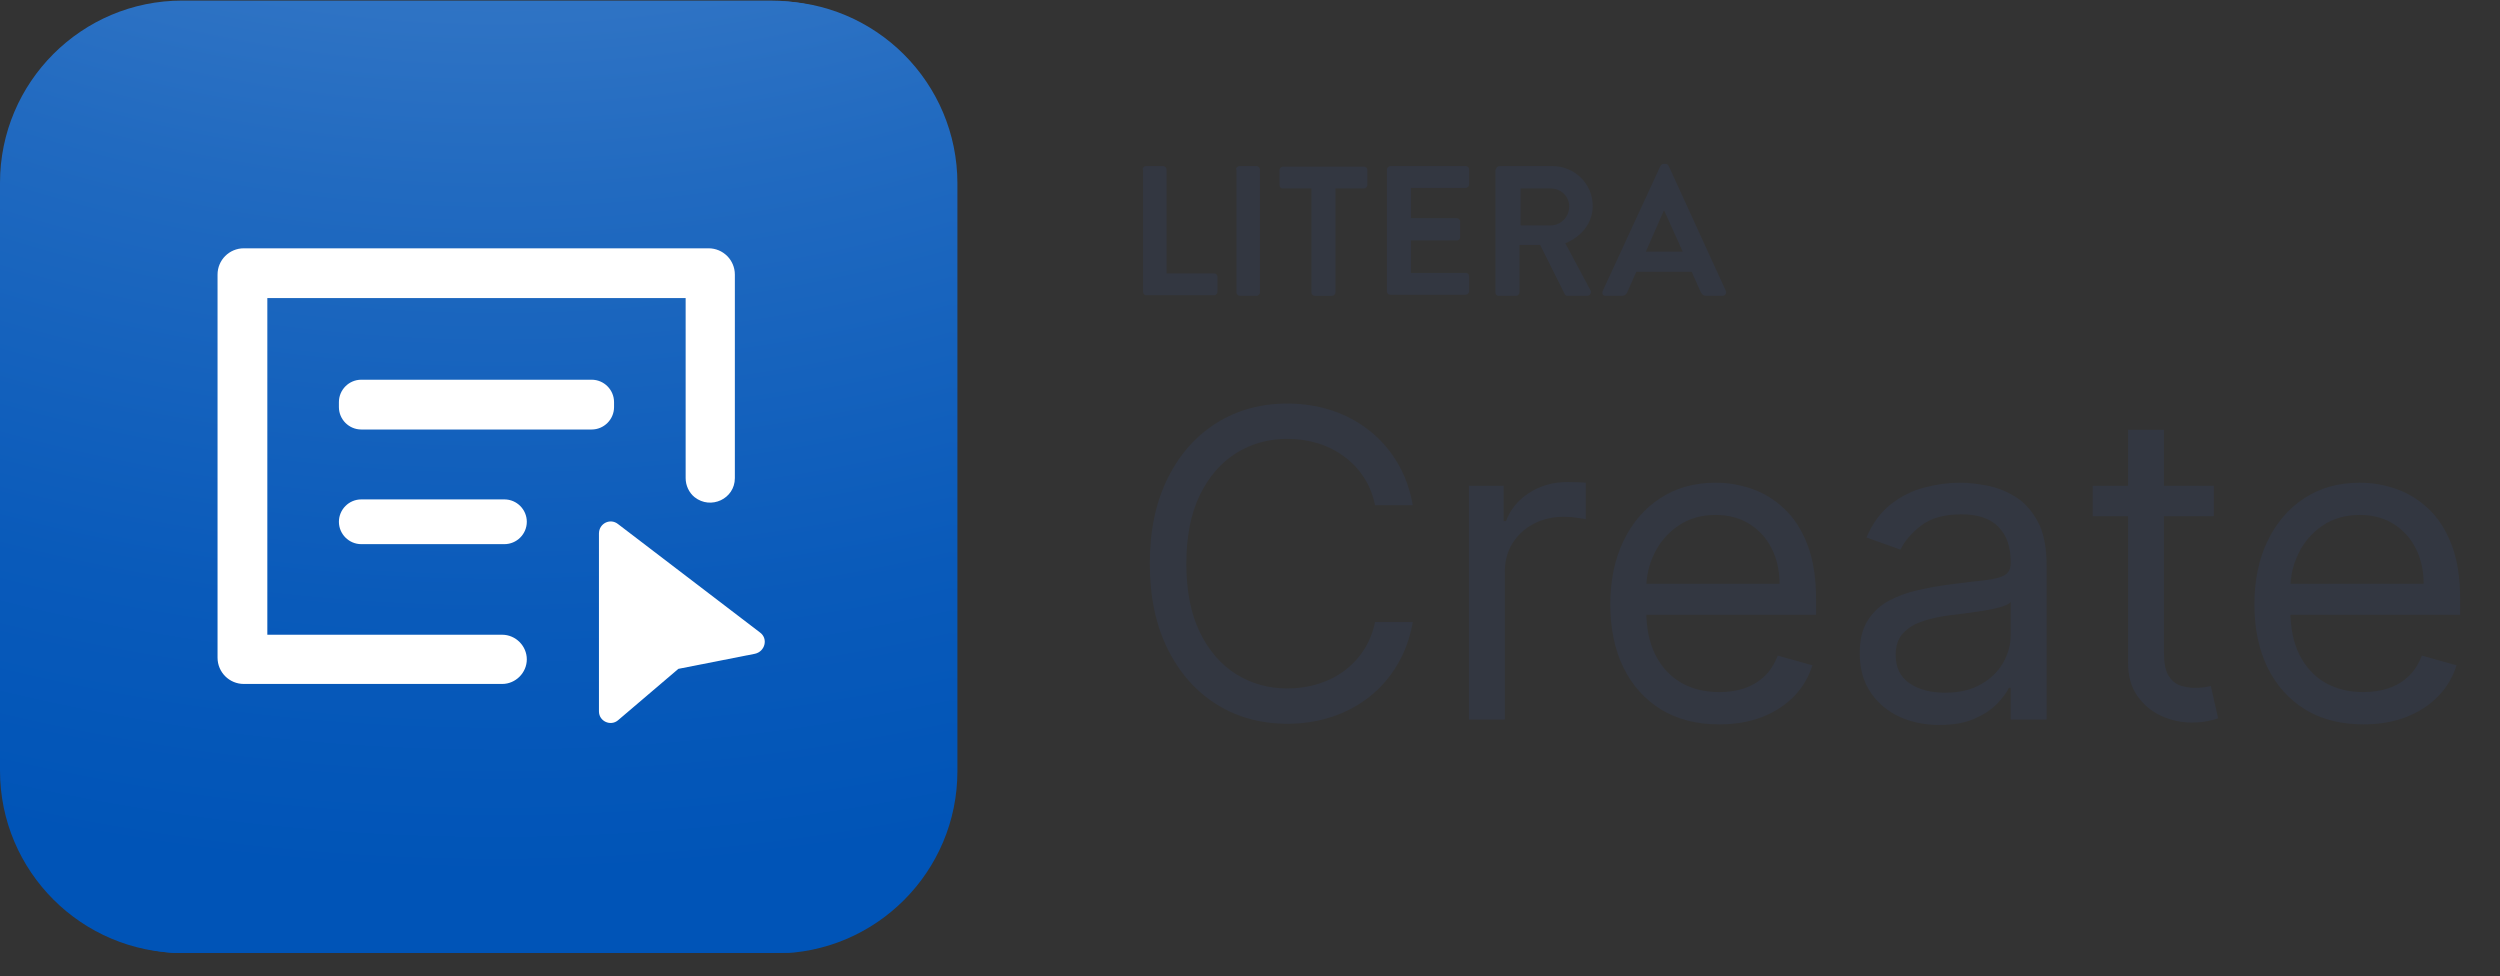
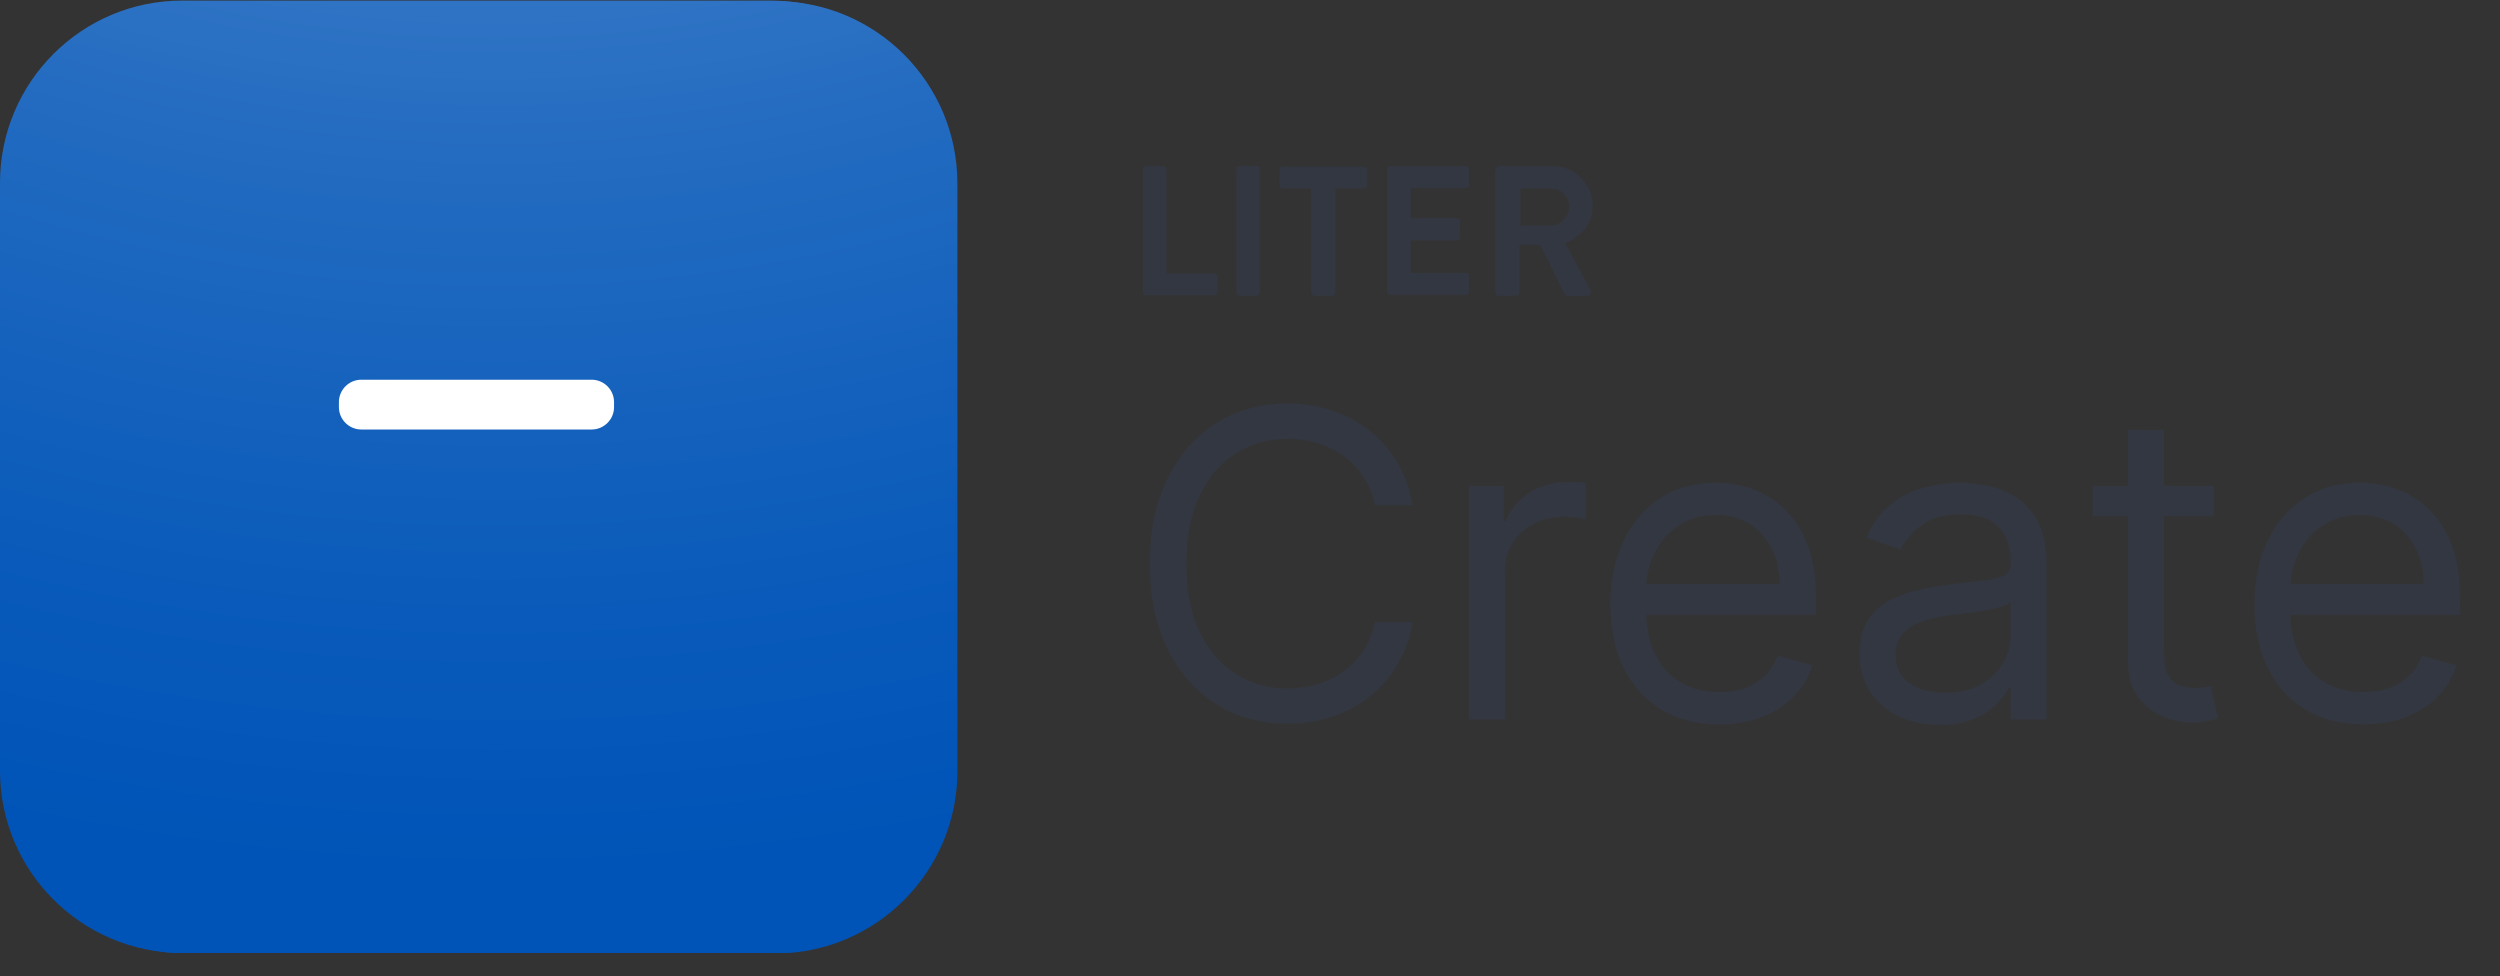
<svg xmlns="http://www.w3.org/2000/svg" width="105" height="41" viewBox="0 0 105 41" fill="none">
  <rect x="0" y="0" width="105" height="41" fill="#333333" stroke="none" />
  <g clip-path="url(#clip0_1834_56996)">
    <path d="M32.554 40.047H7.868C3.641 40.047 0.211 36.618 0.211 32.39V7.704C0.211 3.476 3.641 0.047 7.868 0.047H32.554C36.782 0.047 40.211 3.476 40.211 7.704V32.39C40.211 36.618 36.782 40.047 32.554 40.047Z" fill="url(#paint0_radial_1834_56996)" />
    <path d="M47.986 7.117C47.986 7.047 48.056 6.976 48.127 6.976H48.855C48.925 6.976 48.996 7.047 48.996 7.117V11.486H50.992C51.086 11.486 51.133 11.556 51.133 11.627V12.261C51.133 12.331 51.063 12.402 50.992 12.402H48.15C48.056 12.402 48.01 12.331 48.01 12.261V7.117H47.986Z" fill="#333741" />
    <path d="M51.908 7.117C51.908 7.047 51.979 6.976 52.049 6.976H52.778C52.848 6.976 52.918 7.047 52.918 7.117V12.284C52.918 12.355 52.848 12.425 52.778 12.425H52.073C52.002 12.425 51.932 12.355 51.932 12.284V7.117H51.908Z" fill="#333741" />
    <path d="M55.079 7.916H53.881C53.788 7.916 53.74 7.845 53.74 7.775V7.141C53.74 7.07 53.811 7 53.881 7H57.287C57.381 7 57.428 7.07 57.428 7.141V7.775C57.428 7.845 57.358 7.916 57.287 7.916H56.089V12.285C56.089 12.355 56.019 12.426 55.948 12.426H55.22C55.15 12.426 55.079 12.355 55.079 12.285V7.916Z" fill="#333741" />
    <path d="M58.25 7.117C58.25 7.047 58.321 6.976 58.391 6.976H61.562C61.656 6.976 61.703 7.047 61.703 7.117V7.751C61.703 7.822 61.633 7.892 61.562 7.892H59.26V9.161H61.186C61.257 9.161 61.327 9.231 61.327 9.302V9.959C61.327 10.053 61.257 10.1 61.186 10.1H59.26V11.462H61.562C61.656 11.462 61.703 11.533 61.703 11.603V12.238C61.703 12.308 61.633 12.378 61.562 12.378H58.391C58.297 12.378 58.25 12.308 58.25 12.238V7.117Z" fill="#333741" />
    <path d="M62.831 7.117C62.831 7.047 62.901 6.976 62.971 6.976H65.203C66.142 6.976 66.894 7.728 66.894 8.644C66.894 9.372 66.424 9.936 65.743 10.217L66.8 12.191C66.847 12.284 66.8 12.425 66.659 12.425H65.837C65.767 12.425 65.72 12.378 65.72 12.355L64.686 10.288H63.817V12.284C63.817 12.355 63.747 12.425 63.676 12.425H62.948C62.854 12.425 62.807 12.355 62.807 12.284V7.117H62.831ZM65.132 9.466C65.555 9.466 65.907 9.114 65.907 8.667C65.907 8.245 65.555 7.916 65.132 7.916H63.864V9.466H65.132Z" fill="#333741" />
-     <path d="M67.317 12.214L69.736 6.976C69.759 6.929 69.806 6.882 69.877 6.882H69.947C70.018 6.882 70.065 6.929 70.088 6.976L72.484 12.214C72.531 12.308 72.46 12.425 72.343 12.425H71.662C71.544 12.425 71.497 12.379 71.427 12.261L71.051 11.415H68.726L68.35 12.261C68.326 12.332 68.256 12.425 68.115 12.425H67.434C67.317 12.425 67.269 12.332 67.317 12.214ZM70.675 10.57L69.9 8.855H69.877L69.125 10.57H70.675Z" fill="#333741" />
    <path d="M59.337 21.219H57.752C57.658 20.763 57.494 20.363 57.26 20.017C57.03 19.672 56.748 19.382 56.416 19.148C56.088 18.909 55.724 18.73 55.323 18.611C54.922 18.492 54.505 18.432 54.07 18.432C53.278 18.432 52.559 18.632 51.916 19.033C51.277 19.433 50.768 20.024 50.388 20.803C50.013 21.583 49.826 22.54 49.826 23.674C49.826 24.807 50.013 25.764 50.388 26.544C50.768 27.323 51.277 27.914 51.916 28.314C52.559 28.715 53.278 28.915 54.07 28.915C54.505 28.915 54.922 28.855 55.323 28.736C55.724 28.617 56.088 28.44 56.416 28.206C56.748 27.967 57.03 27.675 57.26 27.33C57.494 26.98 57.658 26.58 57.752 26.128H59.337C59.218 26.797 59.001 27.396 58.685 27.924C58.37 28.453 57.978 28.902 57.509 29.273C57.04 29.639 56.514 29.919 55.93 30.11C55.351 30.302 54.731 30.398 54.07 30.398C52.954 30.398 51.961 30.125 51.092 29.58C50.222 29.034 49.538 28.259 49.04 27.253C48.541 26.247 48.292 25.054 48.292 23.674C48.292 22.293 48.541 21.1 49.04 20.094C49.538 19.088 50.222 18.313 51.092 17.767C51.961 17.222 52.954 16.949 54.07 16.949C54.731 16.949 55.351 17.045 55.93 17.237C56.514 17.428 57.04 17.71 57.509 18.081C57.978 18.447 58.37 18.894 58.685 19.423C59.001 19.947 59.218 20.546 59.337 21.219ZM61.694 30.219V20.401H63.152V21.884H63.254C63.433 21.398 63.757 21.004 64.225 20.701C64.694 20.399 65.223 20.247 65.811 20.247C65.922 20.247 66.06 20.25 66.226 20.254C66.392 20.258 66.518 20.264 66.603 20.273V21.807C66.552 21.794 66.435 21.775 66.252 21.75C66.073 21.72 65.883 21.705 65.683 21.705C65.206 21.705 64.779 21.805 64.404 22.005C64.034 22.201 63.74 22.474 63.522 22.823C63.309 23.169 63.203 23.563 63.203 24.006V30.219H61.694ZM72.209 30.424C71.263 30.424 70.447 30.215 69.761 29.797C69.079 29.375 68.553 28.787 68.182 28.033C67.816 27.274 67.632 26.392 67.632 25.387C67.632 24.381 67.816 23.495 68.182 22.727C68.553 21.956 69.069 21.355 69.729 20.925C70.394 20.49 71.169 20.273 72.056 20.273C72.567 20.273 73.072 20.358 73.571 20.529C74.069 20.699 74.523 20.976 74.932 21.36C75.341 21.739 75.667 22.242 75.91 22.868C76.153 23.495 76.275 24.266 76.275 25.182V25.821H68.706V24.517H74.74C74.74 23.963 74.63 23.469 74.408 23.034C74.191 22.6 73.88 22.257 73.475 22.005C73.074 21.754 72.601 21.628 72.056 21.628C71.455 21.628 70.935 21.777 70.496 22.076C70.061 22.37 69.727 22.753 69.493 23.226C69.258 23.699 69.141 24.206 69.141 24.747V25.617C69.141 26.358 69.269 26.987 69.525 27.502C69.784 28.014 70.145 28.404 70.605 28.672C71.065 28.936 71.6 29.068 72.209 29.068C72.606 29.068 72.963 29.013 73.283 28.902C73.607 28.787 73.886 28.617 74.12 28.391C74.355 28.161 74.536 27.875 74.664 27.534L76.121 27.943C75.968 28.438 75.71 28.872 75.348 29.247C74.986 29.618 74.538 29.908 74.005 30.117C73.473 30.321 72.874 30.424 72.209 30.424ZM81.459 30.449C80.836 30.449 80.272 30.332 79.765 30.098C79.257 29.859 78.855 29.516 78.556 29.068C78.258 28.617 78.109 28.071 78.109 27.432C78.109 26.87 78.22 26.414 78.441 26.064C78.663 25.71 78.959 25.433 79.33 25.233C79.701 25.033 80.11 24.884 80.557 24.786C81.009 24.683 81.463 24.602 81.919 24.543C82.515 24.466 82.999 24.409 83.37 24.37C83.745 24.328 84.017 24.257 84.188 24.159C84.363 24.061 84.45 23.891 84.45 23.648V23.597C84.45 22.966 84.277 22.476 83.932 22.127C83.591 21.777 83.073 21.602 82.379 21.602C81.659 21.602 81.094 21.76 80.685 22.076C80.276 22.391 79.988 22.727 79.822 23.085L78.39 22.574C78.646 21.977 78.987 21.513 79.413 21.181C79.843 20.844 80.312 20.61 80.819 20.477C81.331 20.341 81.834 20.273 82.328 20.273C82.643 20.273 83.005 20.311 83.415 20.388C83.828 20.46 84.226 20.612 84.61 20.842C84.998 21.072 85.319 21.419 85.575 21.884C85.831 22.348 85.959 22.97 85.959 23.75V30.219H84.45V28.889H84.373C84.271 29.102 84.1 29.331 83.862 29.573C83.623 29.816 83.306 30.023 82.909 30.193C82.513 30.364 82.029 30.449 81.459 30.449ZM81.689 29.094C82.285 29.094 82.788 28.977 83.197 28.742C83.611 28.508 83.922 28.206 84.13 27.835C84.343 27.464 84.45 27.074 84.45 26.665V25.284C84.386 25.361 84.245 25.431 84.028 25.495C83.815 25.555 83.568 25.608 83.287 25.655C83.01 25.698 82.739 25.736 82.475 25.77C82.215 25.8 82.004 25.826 81.842 25.847C81.45 25.898 81.084 25.981 80.743 26.096C80.406 26.207 80.133 26.375 79.924 26.601C79.72 26.823 79.618 27.125 79.618 27.509C79.618 28.033 79.811 28.429 80.199 28.698C80.591 28.962 81.088 29.094 81.689 29.094ZM92.982 20.401V21.679H87.894V20.401H92.982ZM89.377 18.049H90.885V27.407C90.885 27.833 90.947 28.152 91.07 28.365C91.198 28.574 91.36 28.715 91.556 28.787C91.757 28.855 91.968 28.889 92.189 28.889C92.355 28.889 92.492 28.881 92.598 28.864C92.705 28.843 92.79 28.826 92.854 28.813L93.161 30.168C93.058 30.206 92.916 30.245 92.733 30.283C92.549 30.326 92.317 30.347 92.036 30.347C91.61 30.347 91.192 30.255 90.783 30.072C90.378 29.889 90.041 29.61 89.773 29.235C89.509 28.86 89.377 28.387 89.377 27.816V18.049ZM99.262 30.424C98.316 30.424 97.5 30.215 96.814 29.797C96.132 29.375 95.606 28.787 95.235 28.033C94.868 27.274 94.685 26.392 94.685 25.387C94.685 24.381 94.868 23.495 95.235 22.727C95.606 21.956 96.121 21.355 96.782 20.925C97.447 20.49 98.222 20.273 99.109 20.273C99.62 20.273 100.125 20.358 100.623 20.529C101.122 20.699 101.576 20.976 101.985 21.36C102.394 21.739 102.72 22.242 102.963 22.868C103.206 23.495 103.327 24.266 103.327 25.182V25.821H95.759V24.517H101.793C101.793 23.963 101.682 23.469 101.461 23.034C101.243 22.6 100.932 22.257 100.528 22.005C100.127 21.754 99.654 21.628 99.109 21.628C98.508 21.628 97.988 21.777 97.549 22.076C97.114 22.37 96.78 22.753 96.545 23.226C96.311 23.699 96.194 24.206 96.194 24.747V25.617C96.194 26.358 96.322 26.987 96.577 27.502C96.837 28.014 97.197 28.404 97.657 28.672C98.118 28.936 98.653 29.068 99.262 29.068C99.658 29.068 100.016 29.013 100.336 28.902C100.66 28.787 100.939 28.617 101.173 28.391C101.408 28.161 101.589 27.875 101.716 27.534L103.174 27.943C103.02 28.438 102.763 28.872 102.4 29.247C102.038 29.618 101.591 29.908 101.058 30.117C100.525 30.321 99.927 30.424 99.262 30.424Z" fill="#333741" />
    <path d="M25.062 18.062H15.385C14.868 18.062 14.445 17.64 14.445 17.123V16.912C14.445 16.395 14.868 15.972 15.385 15.972H25.062C25.578 15.972 26.001 16.395 26.001 16.912V17.123C26.001 17.64 25.578 18.062 25.062 18.062Z" fill="white" />
    <path d="M21.398 22.878H15.385C14.868 22.878 14.445 22.455 14.445 21.938C14.445 21.421 14.868 20.998 15.385 20.998H21.398C21.914 20.998 22.337 21.421 22.337 21.938C22.337 22.455 21.914 22.878 21.398 22.878Z" fill="white" />
    <path d="M25.367 29.901V22.431C25.367 22.009 25.837 21.774 26.166 22.032L32.132 26.589C32.484 26.847 32.343 27.387 31.921 27.481L28.703 28.116L26.166 30.276C25.861 30.535 25.367 30.323 25.367 29.901Z" fill="white" />
    <path d="M11.439 26.682V12.543H29.008V20.106C29.008 20.411 29.149 20.716 29.384 20.904C30.065 21.445 31.075 20.975 31.075 20.106V11.556C31.075 10.945 30.582 10.452 29.971 10.452H10.452C9.842 10.452 9.349 10.945 9.349 11.556V27.645C9.349 28.256 9.842 28.749 10.452 28.749H21.304C21.868 28.749 22.337 28.28 22.337 27.716C22.337 27.152 21.868 26.682 21.304 26.682H11.439Z" fill="white" />
    <g clip-path="url(#clip1_1834_56996)">
      <path d="M32.343 40.024H7.657C3.429 40.024 0 36.594 0 32.367V7.681C0 3.453 3.429 0.024 7.657 0.024H32.343C36.571 0.024 40 3.453 40 7.681V32.367C40 36.594 36.571 40.024 32.343 40.024Z" fill="url(#paint1_radial_1834_56996)" />
      <path d="M24.85 18.039H15.173C14.657 18.039 14.234 17.616 14.234 17.099V16.888C14.234 16.371 14.657 15.948 15.173 15.948H24.85C25.367 15.948 25.79 16.371 25.79 16.888V17.099C25.79 17.616 25.367 18.039 24.85 18.039Z" fill="white" />
-       <path d="M21.186 22.854H15.173C14.657 22.854 14.234 22.431 14.234 21.915C14.234 21.398 14.657 20.975 15.173 20.975H21.186C21.703 20.975 22.126 21.398 22.126 21.915C22.126 22.431 21.703 22.854 21.186 22.854Z" fill="white" />
-       <path d="M25.156 29.877V22.408C25.156 21.985 25.626 21.75 25.955 22.009L31.921 26.565C32.273 26.824 32.132 27.364 31.709 27.458L28.491 28.092L25.955 30.253C25.649 30.511 25.156 30.3 25.156 29.877Z" fill="white" />
-       <path d="M11.228 26.659V12.519H28.797V20.082C28.797 20.388 28.938 20.693 29.172 20.881C29.854 21.421 30.864 20.951 30.864 20.082V11.533C30.864 10.922 30.37 10.429 29.76 10.429H10.241C9.63 10.429 9.137 10.922 9.137 11.533V27.622C9.137 28.233 9.63 28.726 10.241 28.726H21.093C21.656 28.726 22.126 28.256 22.126 27.692C22.126 27.129 21.656 26.659 21.093 26.659H11.228Z" fill="white" />
    </g>
  </g>
  <defs>
    <radialGradient id="paint0_radial_1834_56996" cx="0" cy="0" r="1" gradientUnits="userSpaceOnUse" gradientTransform="translate(21.143 -52.789) rotate(90.086) scale(90.036 90.45)">
      <stop stop-color="#99BBE2" />
      <stop offset="0.126" stop-color="#80AADB" />
      <stop offset="0.42" stop-color="#4985CC" />
      <stop offset="0.675" stop-color="#216AC0" />
      <stop offset="0.876" stop-color="#095ABA" />
      <stop offset="1" stop-color="#0054B7" />
    </radialGradient>
    <radialGradient id="paint1_radial_1834_56996" cx="0" cy="0" r="1" gradientUnits="userSpaceOnUse" gradientTransform="translate(20.932 -52.813) rotate(90.086) scale(90.036 90.45)">
      <stop stop-color="#99BBE2" />
      <stop offset="0.126" stop-color="#80AADB" />
      <stop offset="0.42" stop-color="#4985CC" />
      <stop offset="0.675" stop-color="#216AC0" />
      <stop offset="0.876" stop-color="#095ABA" />
      <stop offset="1" stop-color="#0054B7" />
    </radialGradient>
    <clipPath id="clip0_1834_56996">
      <rect width="105" height="40" fill="white" transform="translate(0 0.024)" />
    </clipPath>
    <clipPath id="clip1_1834_56996">
      <rect width="40" height="40" fill="white" transform="translate(0 0.024)" />
    </clipPath>
  </defs>
</svg>